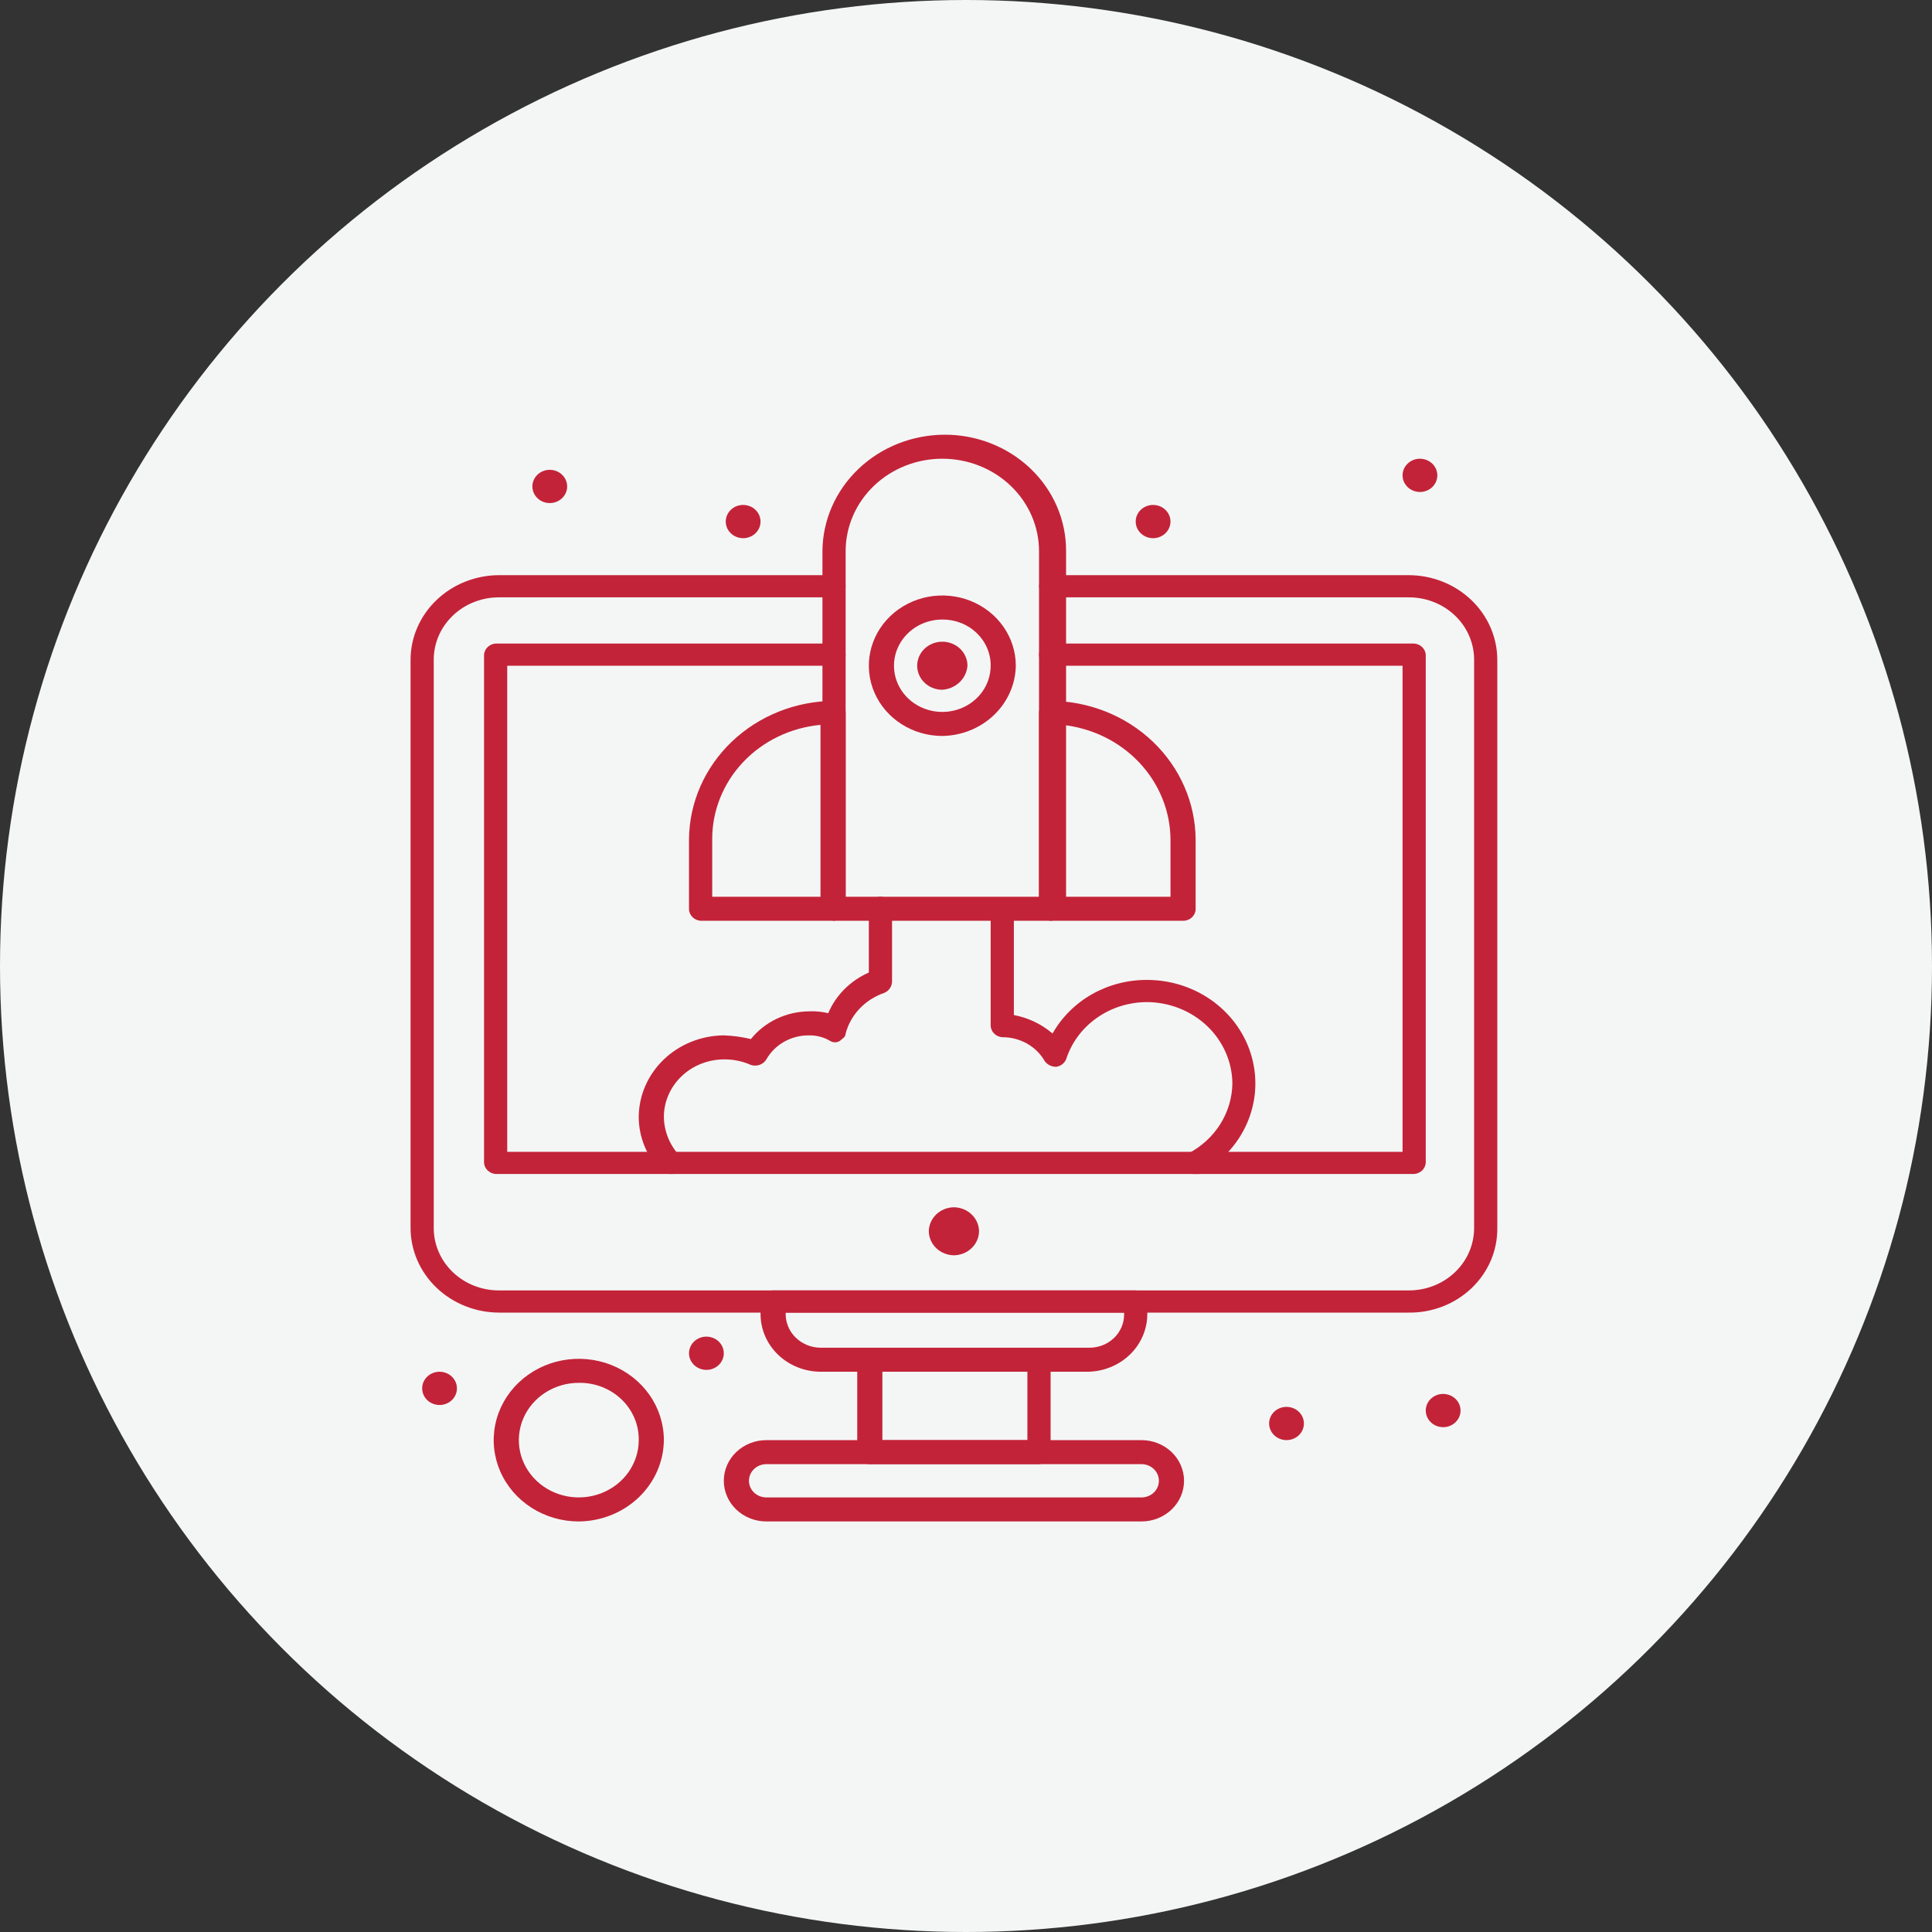
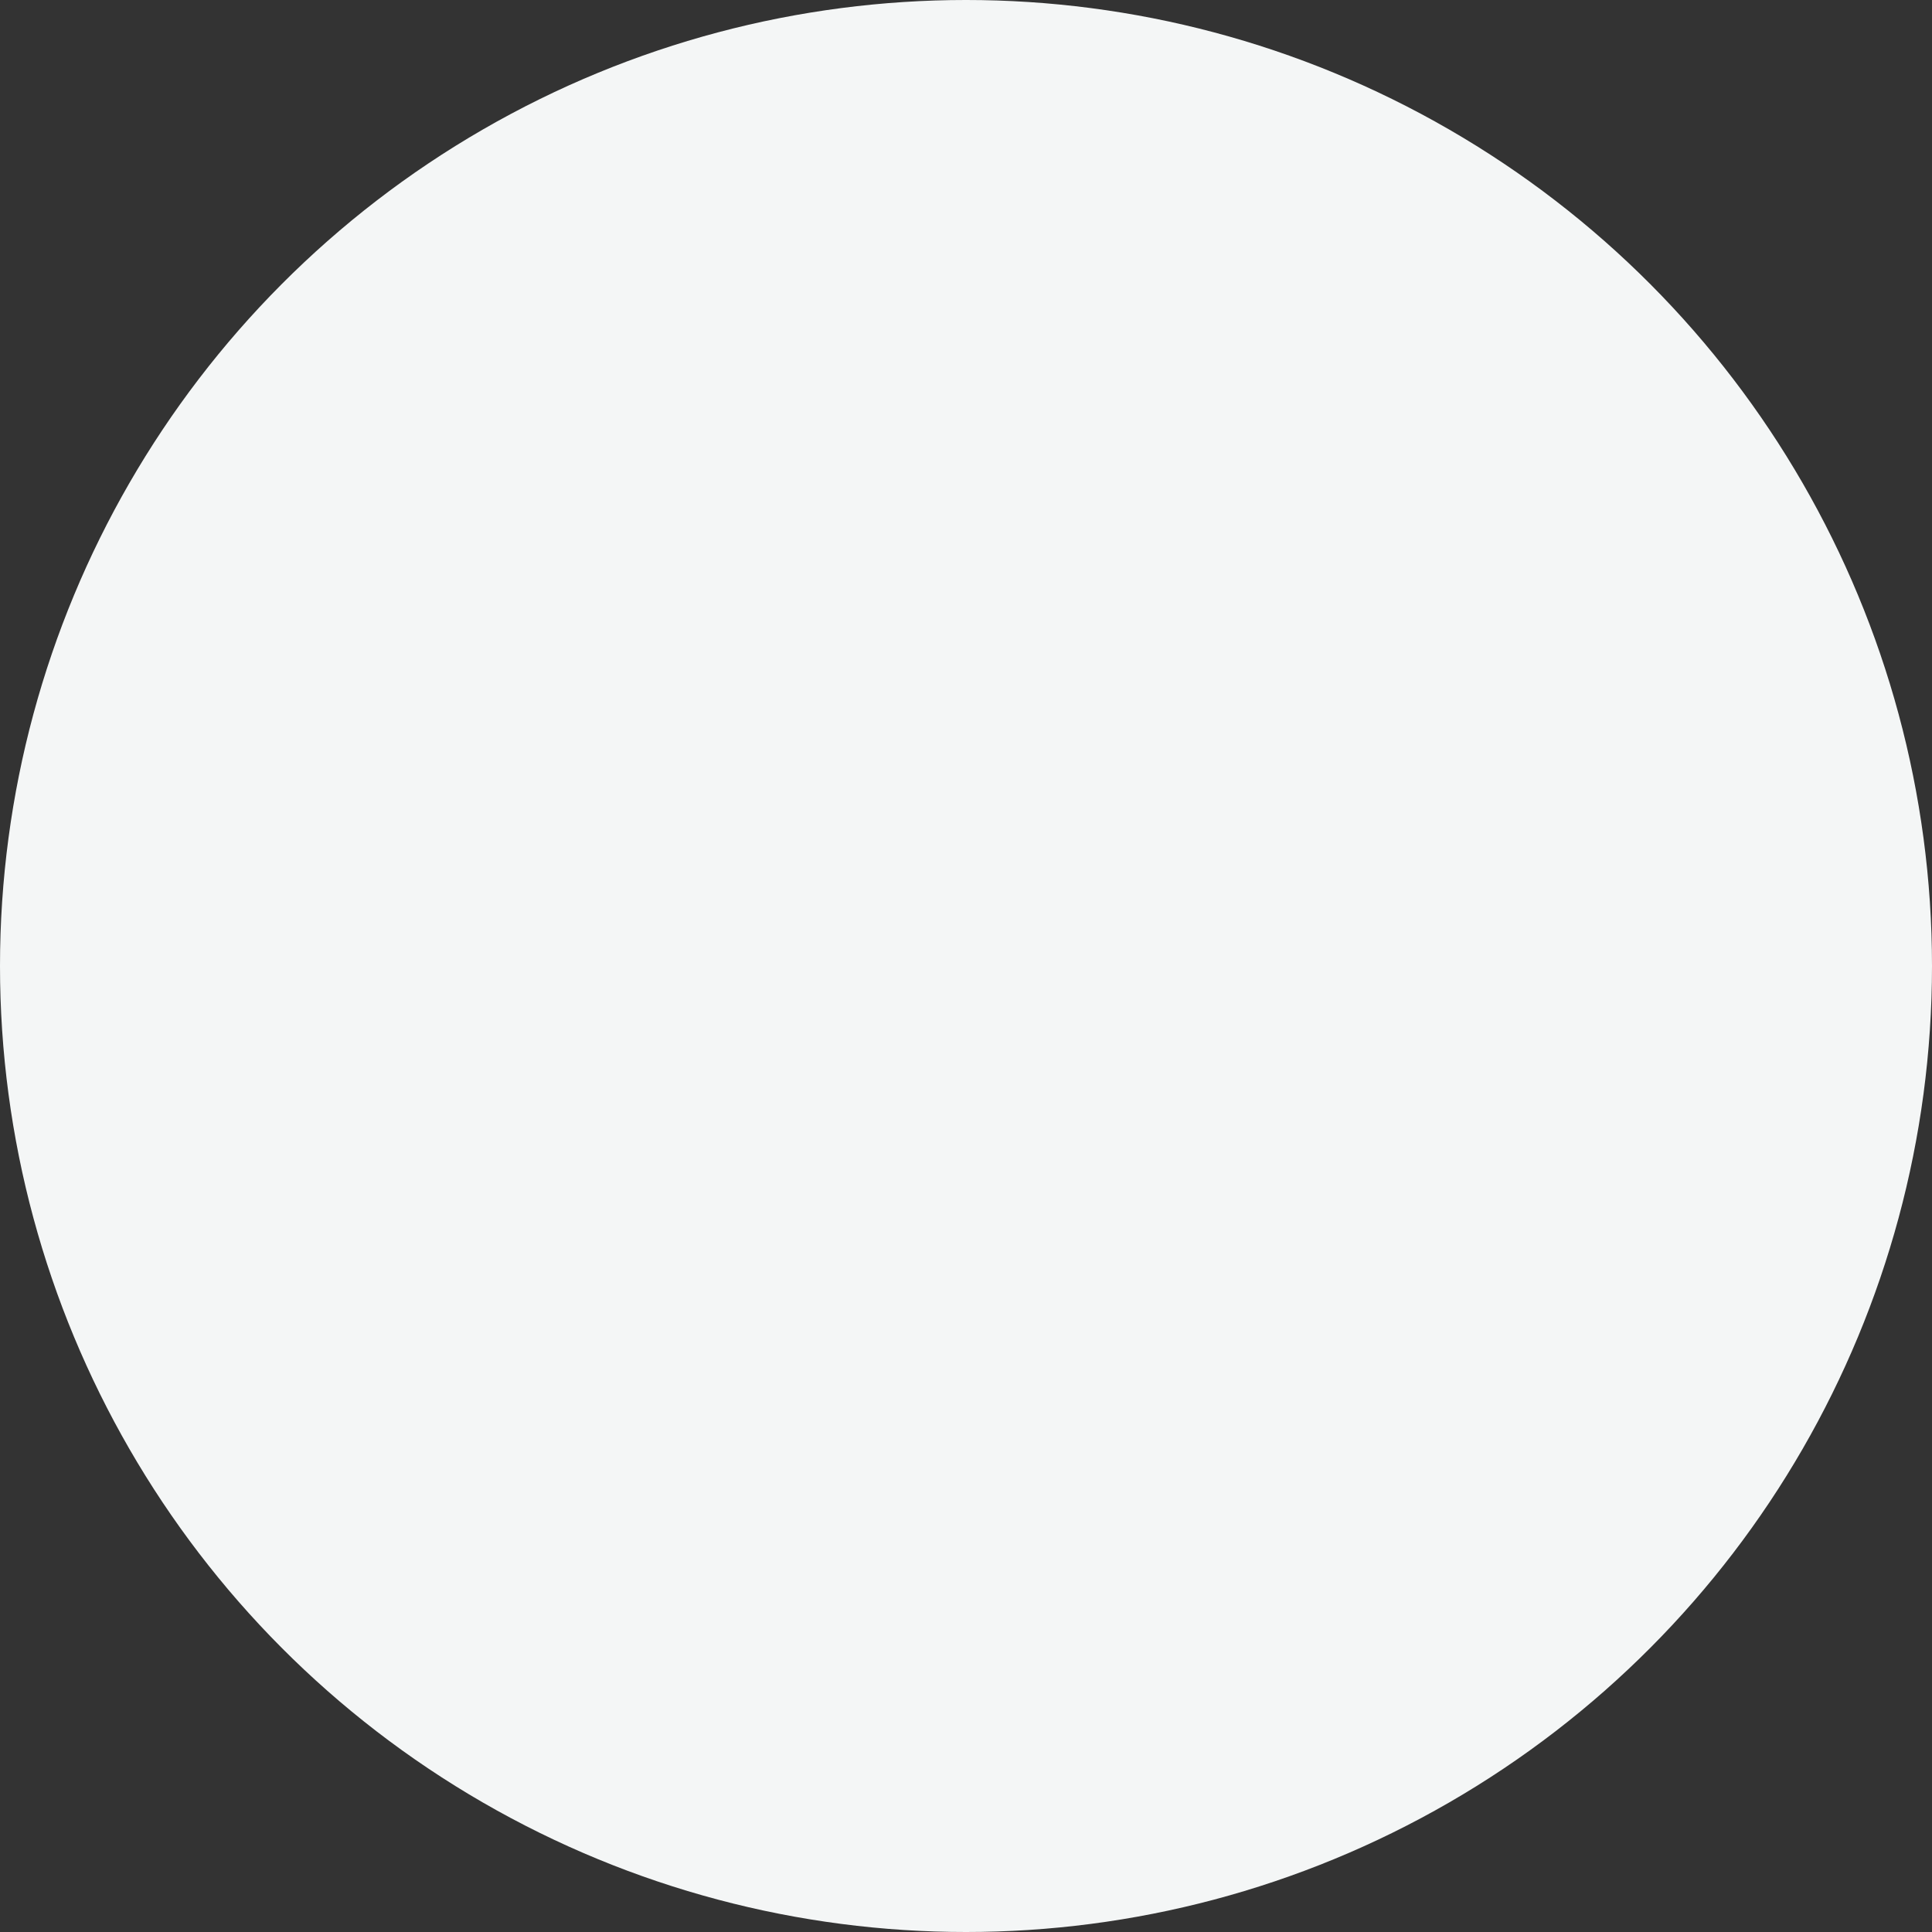
<svg xmlns="http://www.w3.org/2000/svg" width="120" height="120" viewBox="0 0 120 120" fill="none">
  <rect x="0" y="0" width="120" height="120" fill="#333333" stroke="none" />
  <circle cx="60" cy="60" r="60" fill="#F4F6F6" />
  <g clip-path="url(#clip0_970_349)">
    <path d="M65.255 57.191H51.803C51.617 57.178 51.441 57.101 51.309 56.975C51.177 56.848 51.097 56.681 51.083 56.503V34.232C51.095 32.318 51.897 30.485 53.313 29.132C54.729 27.778 56.647 27.012 58.65 27C59.645 26.995 60.631 27.179 61.551 27.541C62.471 27.903 63.307 28.436 64.011 29.108C64.714 29.781 65.271 30.58 65.65 31.459C66.028 32.339 66.221 33.281 66.216 34.232V56.503C65.976 56.847 65.616 57.191 65.255 57.191ZM52.524 55.699H64.535V34.232C64.535 32.71 63.902 31.25 62.776 30.174C61.65 29.097 60.122 28.492 58.529 28.492C56.937 28.492 55.409 29.097 54.283 30.174C53.157 31.25 52.524 32.71 52.524 34.232V55.699Z" fill="#C32338" />
    <path d="M73.543 57.191H65.255C65.069 57.178 64.893 57.101 64.761 56.975C64.629 56.848 64.549 56.681 64.535 56.502V44.219C64.549 44.041 64.629 43.873 64.761 43.747C64.893 43.621 65.069 43.544 65.255 43.531C67.639 43.546 69.922 44.458 71.608 46.069C73.293 47.68 74.248 49.861 74.263 52.14V56.502C74.249 56.681 74.169 56.848 74.037 56.975C73.905 57.101 73.729 57.178 73.543 57.191ZM65.976 55.699H72.702V52.14C72.689 50.372 71.997 48.67 70.757 47.358C69.517 46.045 67.815 45.214 65.976 45.023V55.699Z" fill="#C32338" />
    <path d="M51.803 57.191H43.516C43.33 57.178 43.154 57.101 43.022 56.975C42.89 56.848 42.809 56.681 42.795 56.502V52.14C42.811 49.861 43.765 47.68 45.451 46.069C47.137 44.458 49.419 43.546 51.803 43.531C51.99 43.544 52.165 43.621 52.297 43.747C52.43 43.873 52.51 44.041 52.524 44.219V56.388C52.534 56.584 52.465 56.777 52.331 56.927C52.197 57.076 52.008 57.171 51.803 57.191ZM44.237 55.699H50.963V45.023C49.115 45.195 47.401 46.02 46.157 47.336C44.913 48.653 44.228 50.366 44.237 52.14V55.699Z" fill="#C32338" />
-     <path d="M58.529 45.712C57.627 45.712 56.744 45.456 55.994 44.977C55.243 44.497 54.658 43.816 54.313 43.019C53.967 42.222 53.877 41.345 54.053 40.498C54.229 39.652 54.664 38.875 55.302 38.265C55.94 37.655 56.754 37.239 57.639 37.071C58.524 36.903 59.442 36.989 60.276 37.319C61.11 37.65 61.823 38.209 62.324 38.926C62.826 39.643 63.093 40.487 63.093 41.349C63.075 42.501 62.588 43.6 61.736 44.414C60.884 45.229 59.734 45.694 58.529 45.712ZM58.529 38.48C57.935 38.48 57.355 38.648 56.861 38.963C56.367 39.279 55.983 39.727 55.755 40.251C55.528 40.776 55.469 41.353 55.584 41.909C55.7 42.466 55.986 42.977 56.406 43.379C56.826 43.78 57.361 44.053 57.944 44.164C58.526 44.275 59.13 44.218 59.678 44.001C60.227 43.784 60.696 43.416 61.026 42.944C61.356 42.472 61.532 41.917 61.532 41.349C61.535 40.972 61.46 40.597 61.31 40.248C61.16 39.898 60.939 39.581 60.66 39.313C60.38 39.046 60.048 38.835 59.682 38.692C59.316 38.549 58.925 38.477 58.529 38.48Z" fill="#C32338" />
    <path d="M58.529 42.842C58.221 42.842 57.919 42.754 57.662 42.59C57.405 42.426 57.205 42.193 57.087 41.921C56.969 41.648 56.938 41.348 56.998 41.058C57.058 40.769 57.207 40.503 57.425 40.294C57.644 40.086 57.922 39.943 58.225 39.886C58.528 39.828 58.842 39.858 59.127 39.971C59.412 40.084 59.656 40.275 59.828 40.52C59.999 40.766 60.091 41.054 60.091 41.349C60.063 41.736 59.889 42.101 59.602 42.375C59.315 42.649 58.934 42.815 58.529 42.842Z" fill="#C32338" />
    <path d="M41.594 72.918C41.354 72.918 41.234 72.804 40.994 72.689C40.141 71.771 39.671 70.587 39.673 69.36C39.685 68.024 40.246 66.746 41.234 65.801C42.223 64.857 43.56 64.321 44.957 64.309C45.525 64.329 46.088 64.406 46.639 64.538C47.064 64.009 47.609 63.58 48.233 63.281C48.857 62.983 49.544 62.824 50.242 62.816C50.646 62.797 51.051 62.836 51.443 62.931C51.916 61.813 52.818 60.909 53.965 60.406V56.388C53.965 56.205 54.041 56.03 54.176 55.901C54.312 55.772 54.495 55.699 54.686 55.699C54.877 55.699 55.06 55.772 55.196 55.901C55.331 56.03 55.407 56.205 55.407 56.388V60.98C55.402 61.126 55.355 61.268 55.27 61.39C55.185 61.512 55.066 61.608 54.926 61.668C54.34 61.869 53.814 62.204 53.395 62.644C52.976 63.085 52.677 63.617 52.524 64.194C52.524 64.424 52.284 64.538 52.164 64.653C52.075 64.71 51.97 64.74 51.863 64.74C51.757 64.74 51.652 64.71 51.563 64.653C51.167 64.418 50.708 64.299 50.242 64.309C49.701 64.305 49.17 64.442 48.704 64.704C48.239 64.967 47.857 65.347 47.6 65.801C47.507 65.956 47.359 66.076 47.184 66.139C47.009 66.201 46.816 66.204 46.639 66.145C46.113 65.91 45.538 65.793 44.957 65.801C43.972 65.807 43.028 66.184 42.331 66.85C41.635 67.516 41.24 68.418 41.234 69.36C41.242 70.247 41.583 71.103 42.195 71.77C42.312 71.919 42.375 72.101 42.375 72.287C42.375 72.473 42.312 72.654 42.195 72.804C42.01 72.896 41.802 72.936 41.594 72.918Z" fill="#C32338" />
-     <path d="M74.143 72.918C74.019 72.921 73.897 72.889 73.791 72.829C73.685 72.768 73.599 72.679 73.543 72.574C73.483 72.502 73.442 72.418 73.421 72.329C73.401 72.24 73.403 72.147 73.426 72.058C73.449 71.969 73.493 71.887 73.555 71.817C73.617 71.747 73.695 71.692 73.783 71.656C74.608 71.23 75.3 70.601 75.786 69.834C76.271 69.067 76.534 68.19 76.545 67.293C76.533 65.957 75.972 64.68 74.984 63.735C73.995 62.79 72.658 62.254 71.261 62.242C70.132 62.24 69.031 62.584 68.123 63.225C67.215 63.866 66.546 64.769 66.216 65.801C66.165 65.92 66.083 66.025 65.978 66.105C65.873 66.185 65.748 66.239 65.616 66.26C65.475 66.264 65.336 66.235 65.21 66.174C65.084 66.114 64.976 66.025 64.895 65.916C64.638 65.461 64.256 65.082 63.79 64.819C63.325 64.556 62.793 64.42 62.253 64.424C62.066 64.41 61.891 64.333 61.758 64.207C61.626 64.081 61.546 63.913 61.532 63.735V56.503C61.532 56.32 61.608 56.145 61.743 56.016C61.878 55.886 62.062 55.814 62.253 55.814C62.444 55.814 62.627 55.886 62.762 56.016C62.897 56.145 62.973 56.32 62.973 56.503V63.046C63.868 63.215 64.698 63.611 65.375 64.194C65.947 63.18 66.797 62.335 67.834 61.748C68.871 61.162 70.056 60.856 71.261 60.865C72.751 60.868 74.197 61.343 75.374 62.217C76.551 63.091 77.39 64.313 77.761 65.692C78.132 67.072 78.014 68.53 77.424 69.837C76.835 71.145 75.807 72.229 74.504 72.918H74.143Z" fill="#C32338" />
    <path d="M59.25 77.969C58.838 77.963 58.444 77.804 58.153 77.526C57.861 77.247 57.695 76.871 57.689 76.477C57.695 76.083 57.861 75.707 58.153 75.428C58.444 75.15 58.838 74.991 59.25 74.985C59.662 74.991 60.056 75.15 60.347 75.428C60.639 75.707 60.805 76.083 60.811 76.477C60.805 76.871 60.639 77.247 60.347 77.526C60.056 77.804 59.662 77.963 59.25 77.969Z" fill="#C32338" />
    <path d="M43.876 83.02C44.09 83.02 44.299 83.081 44.477 83.195C44.655 83.308 44.793 83.469 44.875 83.658C44.957 83.847 44.978 84.055 44.937 84.255C44.895 84.456 44.792 84.64 44.641 84.784C44.49 84.929 44.297 85.027 44.087 85.067C43.878 85.107 43.66 85.086 43.463 85.008C43.265 84.93 43.096 84.797 42.978 84.628C42.859 84.458 42.795 84.258 42.795 84.054C42.795 83.78 42.909 83.517 43.112 83.323C43.315 83.129 43.59 83.02 43.876 83.02Z" fill="#C32338" />
    <path d="M79.908 87.383C80.122 87.383 80.331 87.443 80.509 87.557C80.687 87.67 80.825 87.832 80.907 88.02C80.989 88.209 81.01 88.417 80.969 88.617C80.927 88.818 80.824 89.002 80.673 89.146C80.522 89.291 80.329 89.389 80.119 89.429C79.91 89.469 79.692 89.448 79.495 89.37C79.297 89.292 79.128 89.16 79.01 88.99C78.891 88.82 78.827 88.62 78.827 88.416C78.827 88.142 78.941 87.879 79.144 87.685C79.347 87.492 79.622 87.383 79.908 87.383Z" fill="#C32338" />
    <path d="M88.196 28.492C88.409 28.492 88.618 28.553 88.796 28.666C88.974 28.78 89.113 28.941 89.194 29.13C89.276 29.319 89.298 29.527 89.256 29.727C89.214 29.927 89.111 30.112 88.96 30.256C88.809 30.401 88.616 30.499 88.407 30.539C88.197 30.579 87.98 30.558 87.782 30.48C87.585 30.402 87.416 30.269 87.297 30.099C87.178 29.93 87.115 29.73 87.115 29.526C87.115 29.252 87.229 28.989 87.431 28.795C87.634 28.601 87.909 28.492 88.196 28.492Z" fill="#C32338" />
    <path d="M71.621 31.362C71.835 31.362 72.044 31.423 72.222 31.536C72.399 31.65 72.538 31.811 72.62 32C72.701 32.189 72.723 32.397 72.681 32.597C72.639 32.797 72.537 32.981 72.385 33.126C72.234 33.27 72.042 33.369 71.832 33.409C71.622 33.449 71.405 33.428 71.207 33.35C71.01 33.272 70.841 33.139 70.722 32.969C70.603 32.8 70.54 32.6 70.54 32.395C70.54 32.121 70.654 31.859 70.857 31.665C71.059 31.471 71.334 31.362 71.621 31.362Z" fill="#C32338" />
-     <path d="M46.158 31.362C46.372 31.362 46.581 31.423 46.759 31.536C46.937 31.65 47.075 31.811 47.157 32C47.239 32.189 47.26 32.397 47.218 32.597C47.177 32.797 47.074 32.981 46.923 33.126C46.772 33.27 46.579 33.369 46.369 33.409C46.16 33.449 45.942 33.428 45.745 33.35C45.547 33.272 45.378 33.139 45.26 32.969C45.141 32.8 45.077 32.6 45.077 32.395C45.077 32.121 45.191 31.859 45.394 31.665C45.597 31.471 45.872 31.362 46.158 31.362Z" fill="#C32338" />
    <path d="M34.148 29.181C34.361 29.181 34.571 29.242 34.748 29.355C34.926 29.469 35.065 29.63 35.146 29.819C35.228 30.008 35.25 30.215 35.208 30.416C35.166 30.616 35.063 30.8 34.912 30.945C34.761 31.089 34.568 31.188 34.359 31.228C34.149 31.267 33.932 31.247 33.734 31.169C33.536 31.091 33.368 30.958 33.249 30.788C33.13 30.618 33.067 30.419 33.067 30.214C33.067 29.94 33.181 29.677 33.383 29.484C33.586 29.29 33.861 29.181 34.148 29.181Z" fill="#C32338" />
    <path d="M27.302 85.201C27.515 85.201 27.724 85.262 27.902 85.376C28.08 85.489 28.218 85.65 28.3 85.839C28.382 86.028 28.403 86.236 28.362 86.436C28.32 86.637 28.217 86.821 28.066 86.965C27.915 87.11 27.722 87.208 27.512 87.248C27.303 87.288 27.085 87.267 26.888 87.189C26.69 87.111 26.521 86.979 26.403 86.809C26.284 86.639 26.221 86.439 26.221 86.235C26.221 85.961 26.334 85.698 26.537 85.504C26.74 85.31 27.015 85.201 27.302 85.201Z" fill="#C32338" />
-     <path d="M67.537 85.201H50.963C49.977 85.195 49.034 84.819 48.337 84.153C47.64 83.487 47.246 82.585 47.239 81.643V80.839C47.253 80.661 47.334 80.493 47.466 80.367C47.598 80.241 47.773 80.164 47.96 80.15H70.54C70.727 80.164 70.902 80.241 71.034 80.367C71.166 80.493 71.247 80.661 71.261 80.839V81.643C71.254 82.585 70.86 83.487 70.163 84.153C69.466 84.819 68.523 85.195 67.537 85.201ZM48.801 81.528C48.788 81.808 48.834 82.088 48.937 82.35C49.039 82.613 49.196 82.853 49.398 83.057C49.599 83.26 49.842 83.423 50.111 83.535C50.38 83.647 50.669 83.706 50.963 83.709H67.657C67.942 83.711 68.224 83.658 68.487 83.555C68.75 83.452 68.989 83.299 69.19 83.107C69.391 82.915 69.55 82.687 69.658 82.435C69.766 82.184 69.821 81.915 69.82 81.643V81.528H48.801Z" fill="#C32338" />
    <path d="M64.535 90.941H53.965C53.779 90.928 53.603 90.851 53.471 90.725C53.339 90.598 53.258 90.431 53.245 90.253V84.513C53.258 84.335 53.339 84.167 53.471 84.04C53.603 83.914 53.779 83.837 53.965 83.824H64.535C64.721 83.837 64.897 83.914 65.029 84.04C65.161 84.167 65.241 84.335 65.255 84.513V90.253C65.241 90.431 65.161 90.598 65.029 90.725C64.897 90.851 64.721 90.928 64.535 90.941ZM54.806 89.449H63.814V85.087H54.806V89.449Z" fill="#C32338" />
    <path d="M70.9 94.5H47.6C46.899 94.5 46.227 94.234 45.731 93.76C45.236 93.287 44.957 92.644 44.957 91.975C44.957 91.305 45.236 90.662 45.731 90.189C46.227 89.715 46.899 89.449 47.6 89.449H70.9C71.601 89.449 72.273 89.715 72.769 90.189C73.264 90.662 73.543 91.305 73.543 91.975C73.543 92.644 73.264 93.287 72.769 93.76C72.273 94.234 71.601 94.5 70.9 94.5ZM47.6 90.941C47.313 90.941 47.038 91.05 46.835 91.244C46.633 91.438 46.519 91.701 46.519 91.975C46.519 92.249 46.633 92.511 46.835 92.705C47.038 92.899 47.313 93.008 47.6 93.008H70.9C71.187 93.008 71.462 92.899 71.665 92.705C71.867 92.511 71.981 92.249 71.981 91.975C71.981 91.701 71.867 91.438 71.665 91.244C71.462 91.05 71.187 90.941 70.9 90.941H47.6Z" fill="#C32338" />
    <path d="M35.949 94.5C34.904 94.5 33.882 94.204 33.013 93.649C32.144 93.094 31.467 92.305 31.067 91.382C30.667 90.459 30.562 89.443 30.766 88.464C30.97 87.484 31.473 86.584 32.212 85.877C32.952 85.171 33.893 84.69 34.918 84.495C35.943 84.3 37.006 84.4 37.972 84.782C38.937 85.165 39.763 85.812 40.343 86.643C40.924 87.473 41.234 88.45 41.234 89.449C41.221 90.785 40.661 92.063 39.672 93.007C38.684 93.952 37.347 94.488 35.949 94.5ZM35.949 85.89C35.213 85.89 34.493 86.099 33.881 86.49C33.268 86.881 32.791 87.437 32.509 88.087C32.228 88.737 32.154 89.453 32.297 90.143C32.441 90.834 32.796 91.468 33.316 91.965C33.837 92.463 34.501 92.802 35.223 92.939C35.945 93.077 36.694 93.006 37.374 92.737C38.054 92.467 38.636 92.011 39.045 91.426C39.454 90.841 39.673 90.153 39.673 89.449C39.681 88.98 39.59 88.513 39.406 88.078C39.221 87.643 38.947 87.247 38.6 86.915C38.253 86.583 37.839 86.322 37.384 86.145C36.928 85.969 36.44 85.882 35.949 85.89Z" fill="#C32338" />
    <path d="M87.835 72.918H30.785C30.598 72.905 30.423 72.828 30.291 72.702C30.158 72.576 30.078 72.408 30.064 72.23V40.661C30.078 40.482 30.158 40.315 30.291 40.188C30.423 40.062 30.598 39.985 30.785 39.972H51.803C51.995 39.972 52.178 40.044 52.313 40.174C52.448 40.303 52.524 40.478 52.524 40.661C52.524 40.843 52.448 41.019 52.313 41.148C52.178 41.277 51.995 41.349 51.803 41.349H31.505V71.541H87.115V41.349H65.255C65.064 41.349 64.881 41.277 64.746 41.148C64.611 41.019 64.535 40.843 64.535 40.661C64.535 40.478 64.611 40.303 64.746 40.174C64.881 40.044 65.064 39.972 65.255 39.972H87.835C88.022 39.985 88.197 40.062 88.33 40.188C88.462 40.315 88.542 40.482 88.556 40.661V72.23C88.542 72.408 88.462 72.576 88.33 72.702C88.197 72.828 88.022 72.905 87.835 72.918Z" fill="#C32338" />
    <path d="M87.475 81.528H31.025C30.299 81.53 29.58 81.394 28.909 81.129C28.238 80.864 27.628 80.475 27.115 79.985C26.601 79.494 26.194 78.911 25.917 78.27C25.64 77.629 25.498 76.941 25.5 76.248V41.005C25.498 40.311 25.64 39.624 25.917 38.983C26.194 38.341 26.601 37.758 27.115 37.268C27.628 36.777 28.238 36.388 28.909 36.123C29.58 35.858 30.299 35.723 31.025 35.724H51.803C51.99 35.738 52.165 35.815 52.297 35.941C52.43 36.067 52.51 36.235 52.524 36.413C52.51 36.592 52.43 36.759 52.297 36.886C52.165 37.012 51.99 37.089 51.803 37.102H31.025C30.487 37.097 29.954 37.195 29.456 37.39C28.959 37.584 28.507 37.872 28.127 38.235C27.747 38.598 27.446 39.03 27.242 39.506C27.039 39.982 26.936 40.491 26.941 41.005V76.248C26.936 76.761 27.039 77.271 27.242 77.746C27.446 78.222 27.747 78.654 28.127 79.018C28.507 79.381 28.959 79.668 29.456 79.863C29.954 80.057 30.487 80.155 31.025 80.15H87.475C88.013 80.155 88.546 80.057 89.043 79.863C89.541 79.668 89.993 79.381 90.373 79.018C90.754 78.654 91.054 78.222 91.258 77.746C91.461 77.271 91.564 76.761 91.559 76.248V41.005C91.564 40.491 91.461 39.982 91.258 39.506C91.054 39.03 90.754 38.598 90.373 38.235C89.993 37.872 89.541 37.584 89.043 37.39C88.546 37.195 88.013 37.097 87.475 37.102H65.255C65.069 37.089 64.894 37.012 64.761 36.886C64.629 36.759 64.549 36.592 64.535 36.413C64.549 36.235 64.629 36.067 64.761 35.941C64.894 35.815 65.069 35.738 65.255 35.724H87.475C88.201 35.723 88.92 35.858 89.591 36.123C90.262 36.388 90.872 36.777 91.385 37.268C91.899 37.758 92.306 38.341 92.583 38.983C92.86 39.624 93.002 40.311 93 41.005V76.248C93.011 76.944 92.876 77.635 92.603 78.281C92.329 78.927 91.922 79.513 91.407 80.006C90.892 80.498 90.278 80.887 89.603 81.148C88.927 81.41 88.204 81.539 87.475 81.528Z" fill="#C32338" />
    <path d="M89.637 86.579C89.851 86.579 90.06 86.64 90.237 86.753C90.415 86.867 90.554 87.028 90.636 87.217C90.718 87.406 90.739 87.613 90.697 87.814C90.656 88.014 90.552 88.198 90.401 88.343C90.25 88.487 90.058 88.586 89.848 88.626C89.638 88.665 89.421 88.645 89.223 88.567C89.026 88.489 88.857 88.356 88.738 88.186C88.619 88.016 88.556 87.817 88.556 87.612C88.556 87.338 88.67 87.075 88.873 86.882C89.075 86.688 89.35 86.579 89.637 86.579Z" fill="#C32338" />
  </g>
  <defs>
    <clipPath id="clip0_970_349">
-       <rect width="67.5" height="67.5" fill="white" transform="translate(25.5 27)" />
-     </clipPath>
+       </clipPath>
  </defs>
</svg>